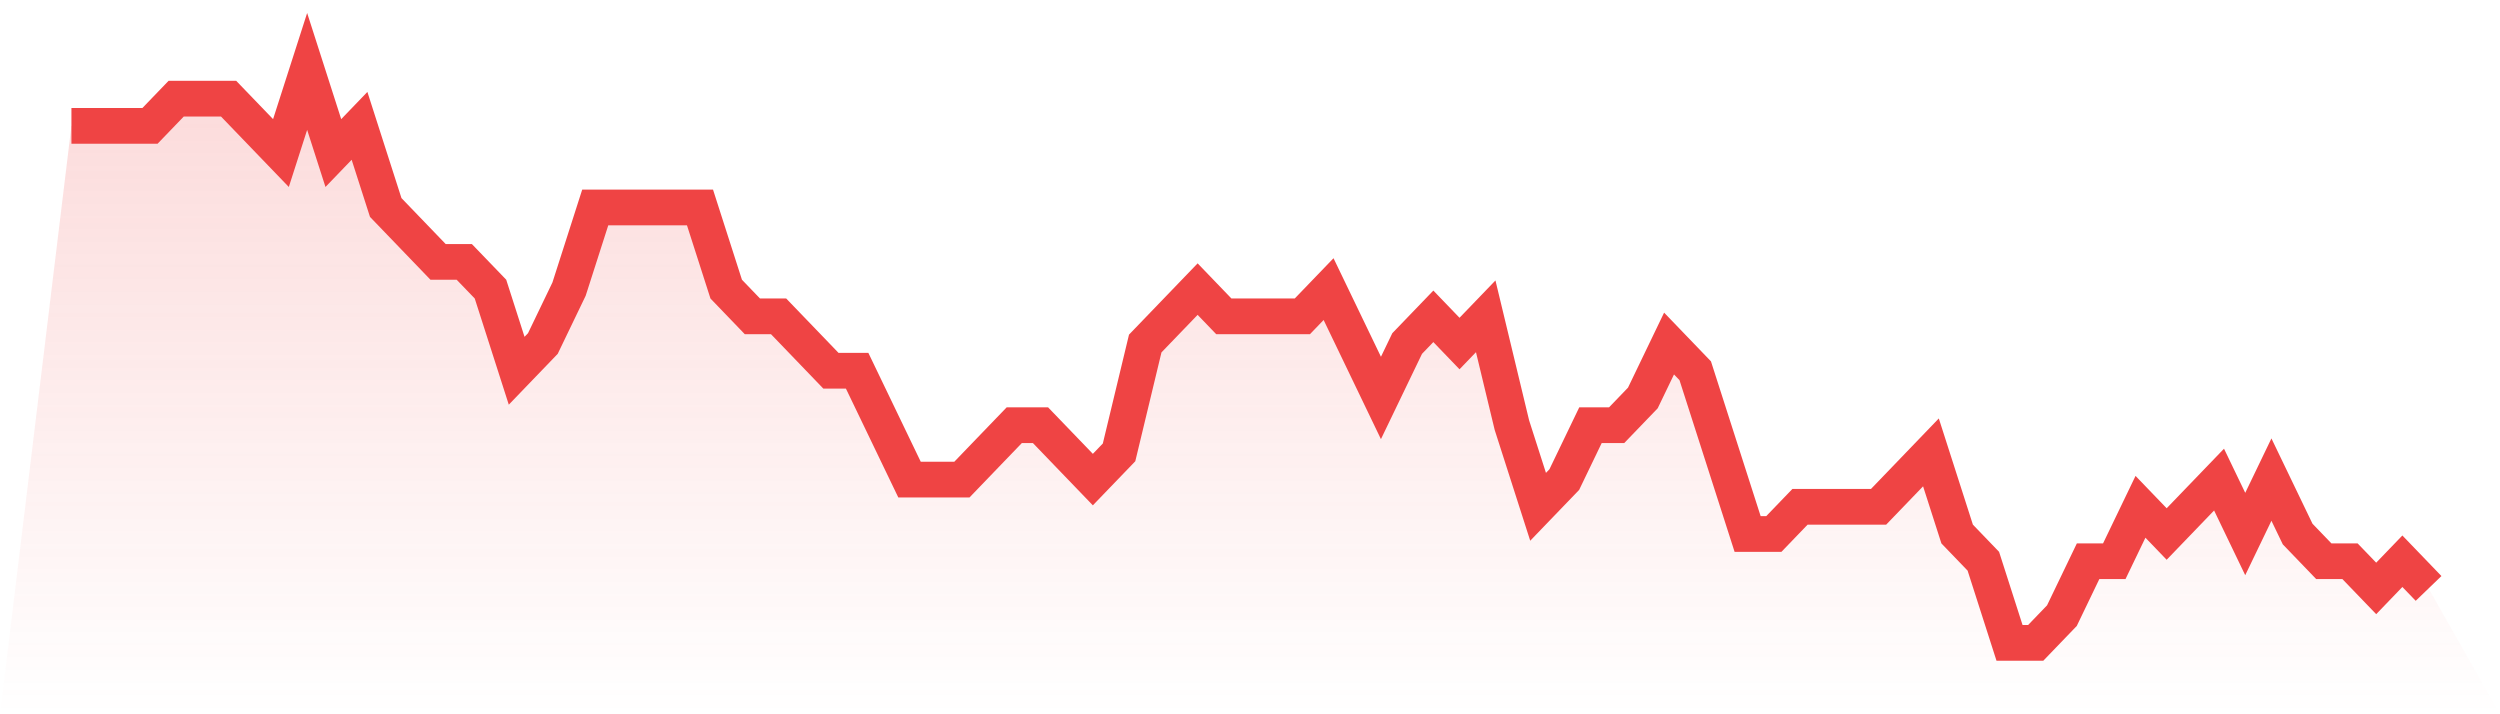
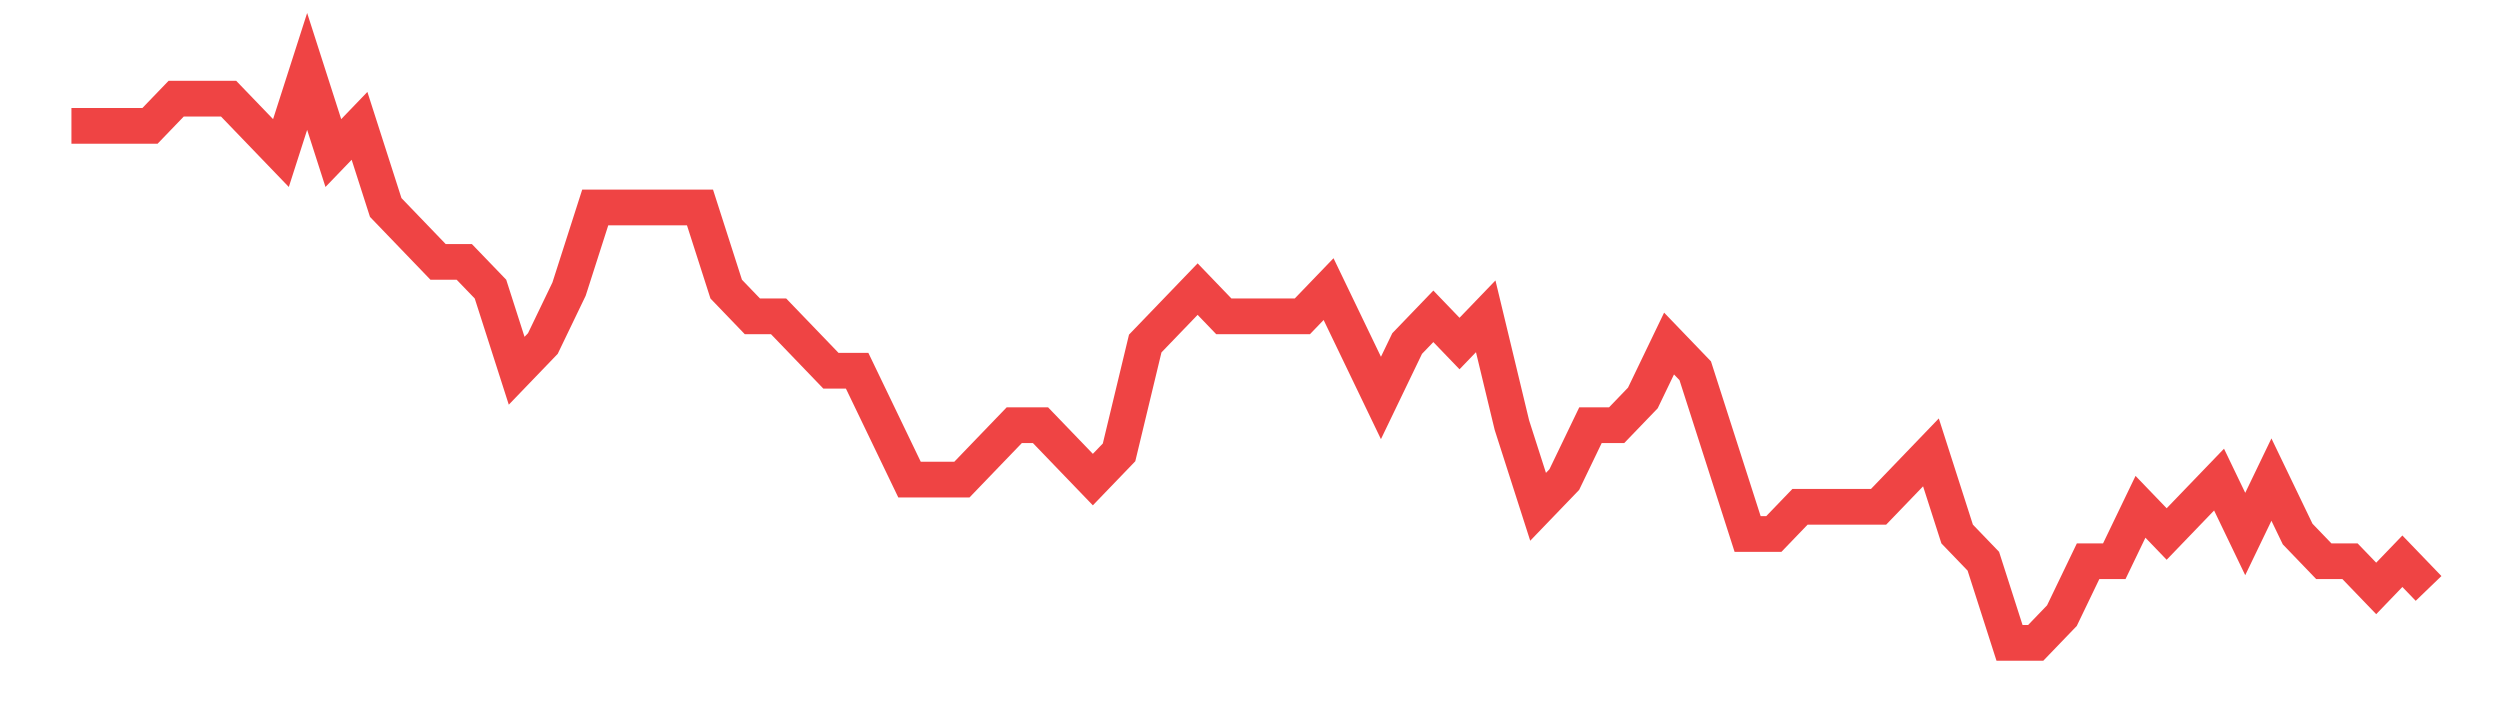
<svg xmlns="http://www.w3.org/2000/svg" viewBox="0 0 140 40">
  <defs>
    <linearGradient id="gradient" x1="0" x2="0" y1="0" y2="1">
      <stop offset="0%" stop-color="#ef4444" stop-opacity="0.2" />
      <stop offset="100%" stop-color="#ef4444" stop-opacity="0" />
    </linearGradient>
  </defs>
-   <path d="M4,7.048 L4,7.048 L5.467,7.048 L6.933,7.048 L8.4,7.048 L9.867,5.524 L11.333,5.524 L12.8,5.524 L14.267,7.048 L15.733,8.571 L17.2,4 L18.667,8.571 L20.133,7.048 L21.6,11.619 L23.067,13.143 L24.533,14.667 L26,14.667 L27.467,16.19 L28.933,20.762 L30.4,19.238 L31.867,16.19 L33.333,11.619 L34.8,11.619 L36.267,11.619 L37.733,11.619 L39.2,11.619 L40.667,16.19 L42.133,17.714 L43.6,17.714 L45.067,19.238 L46.533,20.762 L48,20.762 L49.467,23.81 L50.933,26.857 L52.4,26.857 L53.867,26.857 L55.333,25.333 L56.8,23.81 L58.267,23.81 L59.733,25.333 L61.2,26.857 L62.667,25.333 L64.133,19.238 L65.6,17.714 L67.067,16.19 L68.533,17.714 L70,17.714 L71.467,17.714 L72.933,17.714 L74.4,16.19 L75.867,19.238 L77.333,22.286 L78.8,19.238 L80.267,17.714 L81.733,19.238 L83.2,17.714 L84.667,23.81 L86.133,28.381 L87.6,26.857 L89.067,23.81 L90.533,23.81 L92,22.286 L93.467,19.238 L94.933,20.762 L96.4,25.333 L97.867,29.905 L99.333,29.905 L100.8,28.381 L102.267,28.381 L103.733,28.381 L105.2,28.381 L106.667,26.857 L108.133,25.333 L109.6,29.905 L111.067,31.429 L112.533,36 L114,36 L115.467,34.476 L116.933,31.429 L118.4,31.429 L119.867,28.381 L121.333,29.905 L122.8,28.381 L124.267,26.857 L125.733,29.905 L127.2,26.857 L128.667,29.905 L130.133,31.429 L131.6,31.429 L133.067,32.952 L134.533,31.429 L136,32.952 L140,40 L0,40 z" fill="url(#gradient)" />
  <path d="M4,7.048 L4,7.048 L5.467,7.048 L6.933,7.048 L8.4,7.048 L9.867,5.524 L11.333,5.524 L12.8,5.524 L14.267,7.048 L15.733,8.571 L17.2,4 L18.667,8.571 L20.133,7.048 L21.6,11.619 L23.067,13.143 L24.533,14.667 L26,14.667 L27.467,16.19 L28.933,20.762 L30.4,19.238 L31.867,16.19 L33.333,11.619 L34.8,11.619 L36.267,11.619 L37.733,11.619 L39.2,11.619 L40.667,16.19 L42.133,17.714 L43.6,17.714 L45.067,19.238 L46.533,20.762 L48,20.762 L49.467,23.81 L50.933,26.857 L52.4,26.857 L53.867,26.857 L55.333,25.333 L56.8,23.81 L58.267,23.81 L59.733,25.333 L61.2,26.857 L62.667,25.333 L64.133,19.238 L65.6,17.714 L67.067,16.19 L68.533,17.714 L70,17.714 L71.467,17.714 L72.933,17.714 L74.4,16.19 L75.867,19.238 L77.333,22.286 L78.8,19.238 L80.267,17.714 L81.733,19.238 L83.2,17.714 L84.667,23.81 L86.133,28.381 L87.6,26.857 L89.067,23.81 L90.533,23.81 L92,22.286 L93.467,19.238 L94.933,20.762 L96.4,25.333 L97.867,29.905 L99.333,29.905 L100.8,28.381 L102.267,28.381 L103.733,28.381 L105.2,28.381 L106.667,26.857 L108.133,25.333 L109.6,29.905 L111.067,31.429 L112.533,36 L114,36 L115.467,34.476 L116.933,31.429 L118.4,31.429 L119.867,28.381 L121.333,29.905 L122.8,28.381 L124.267,26.857 L125.733,29.905 L127.2,26.857 L128.667,29.905 L130.133,31.429 L131.6,31.429 L133.067,32.952 L134.533,31.429 L136,32.952" fill="none" stroke="#ef4444" stroke-width="2" />
</svg>